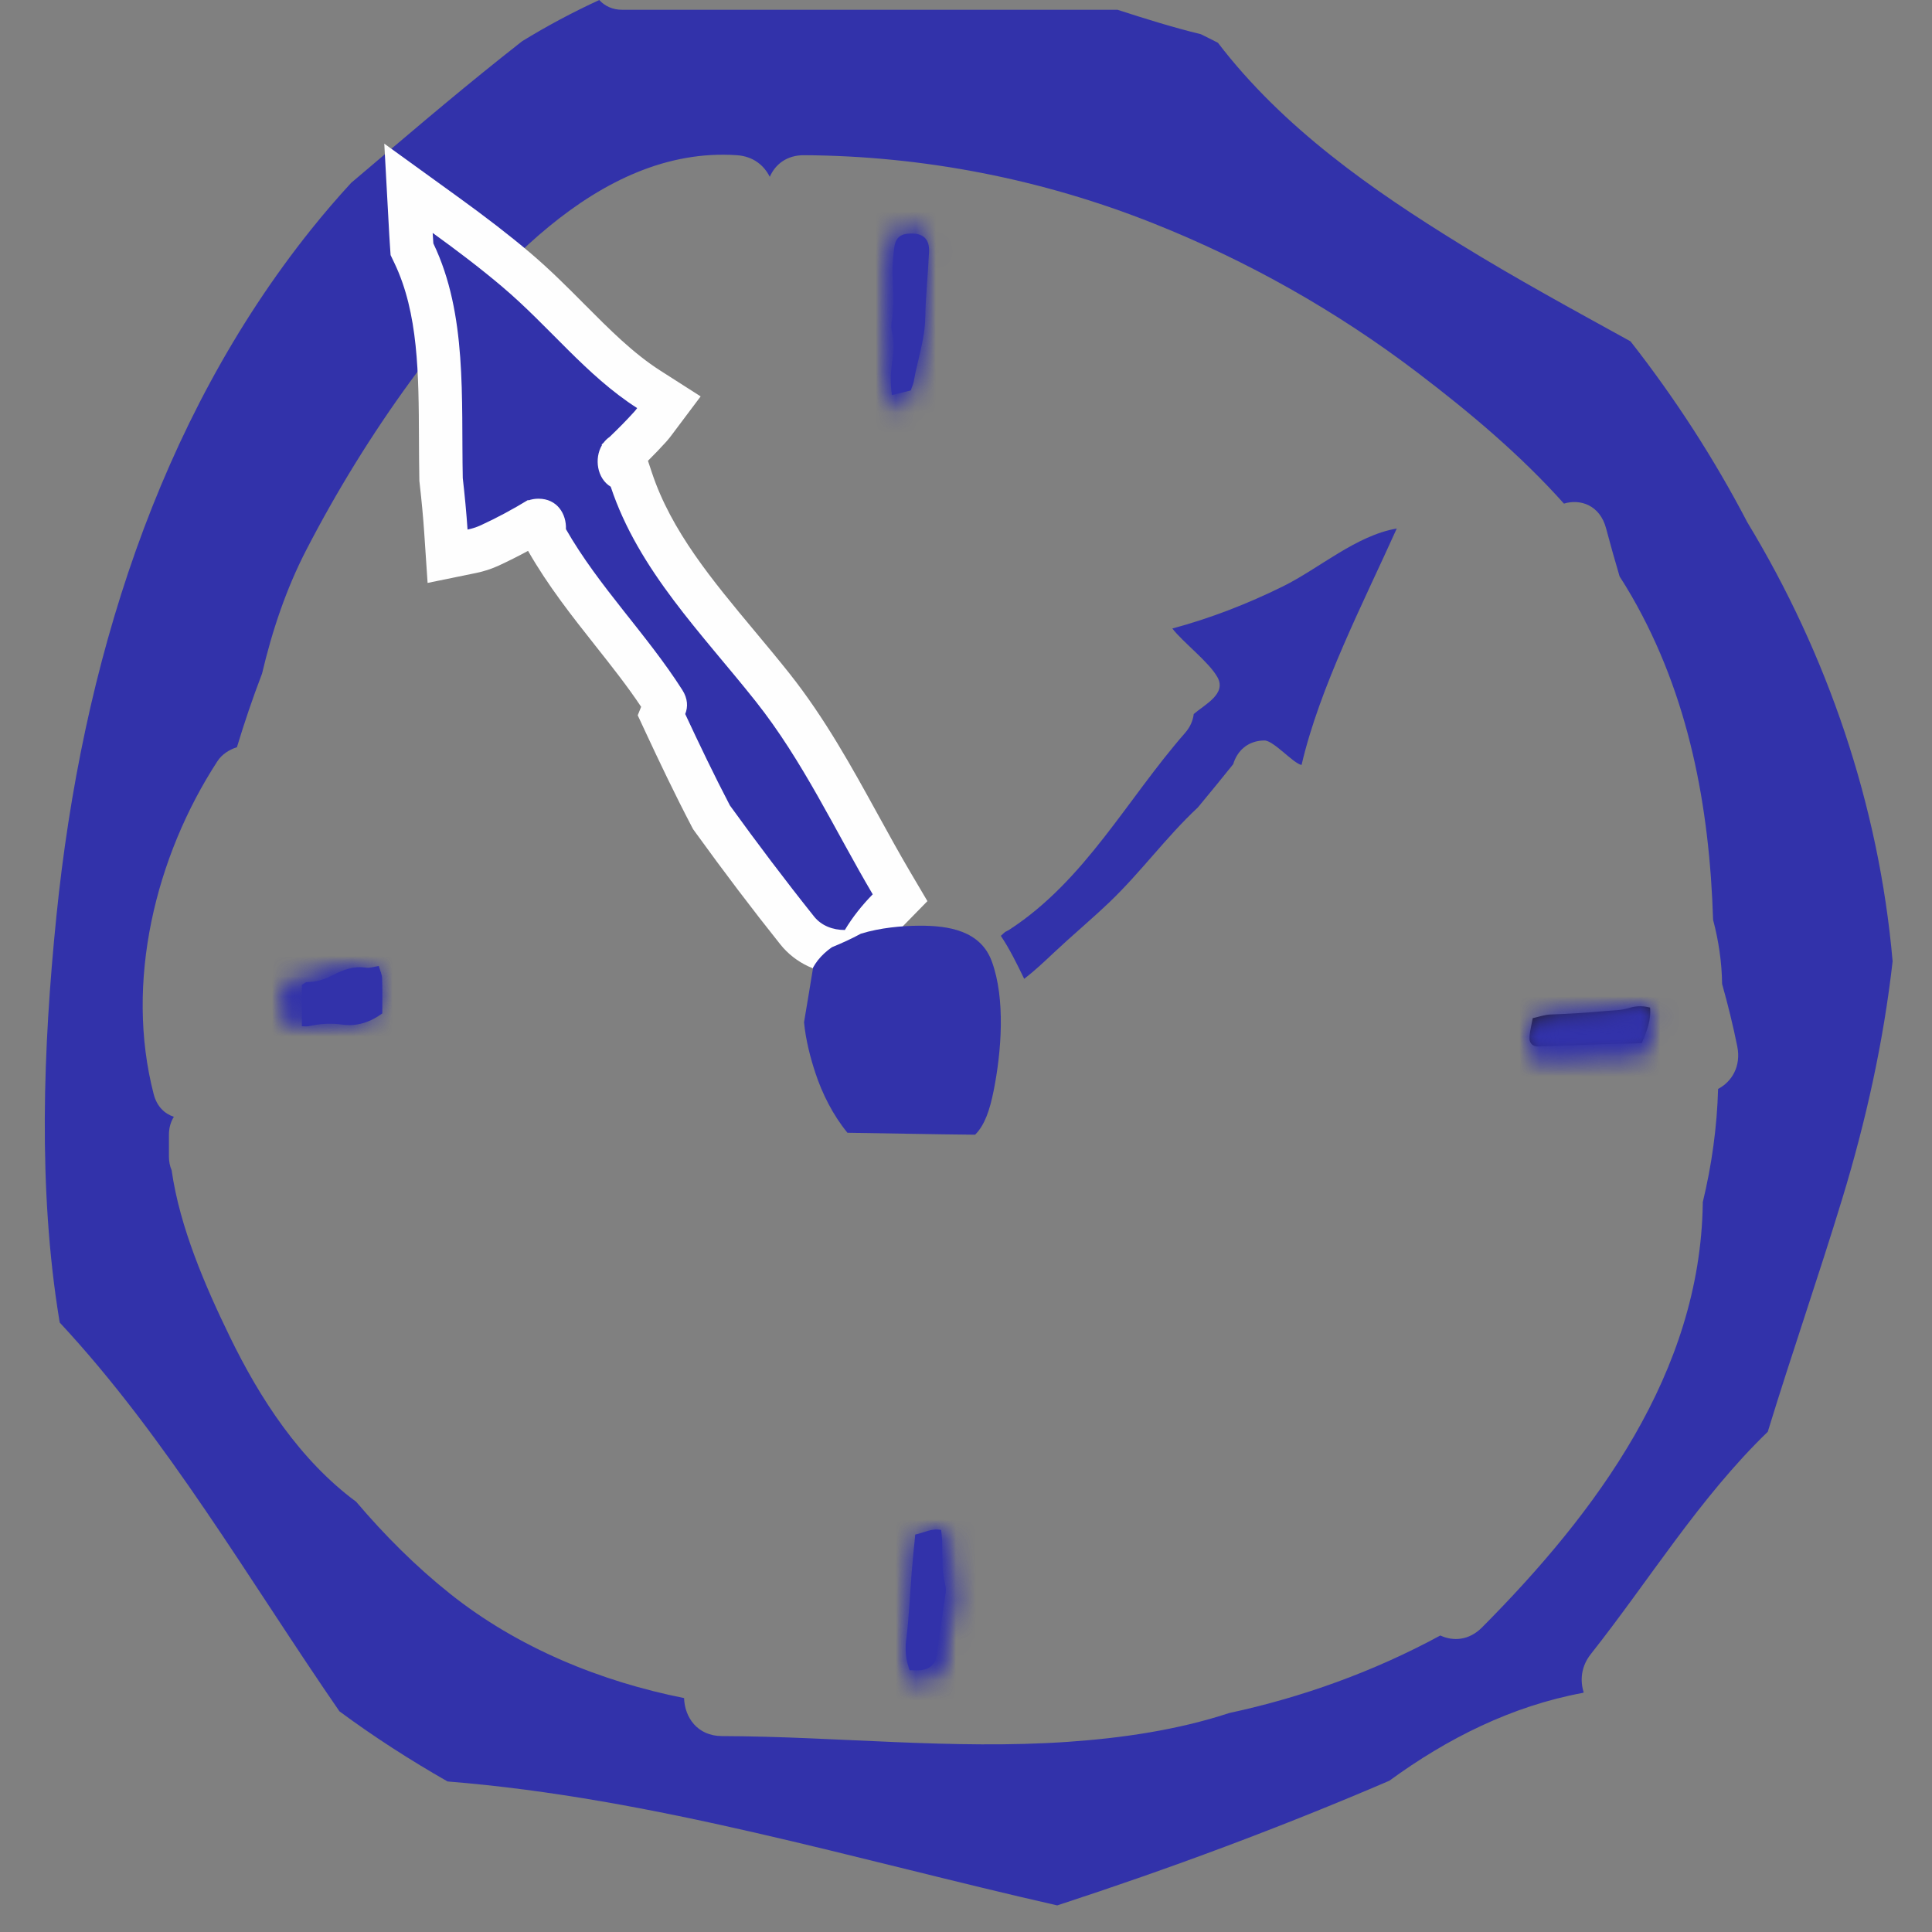
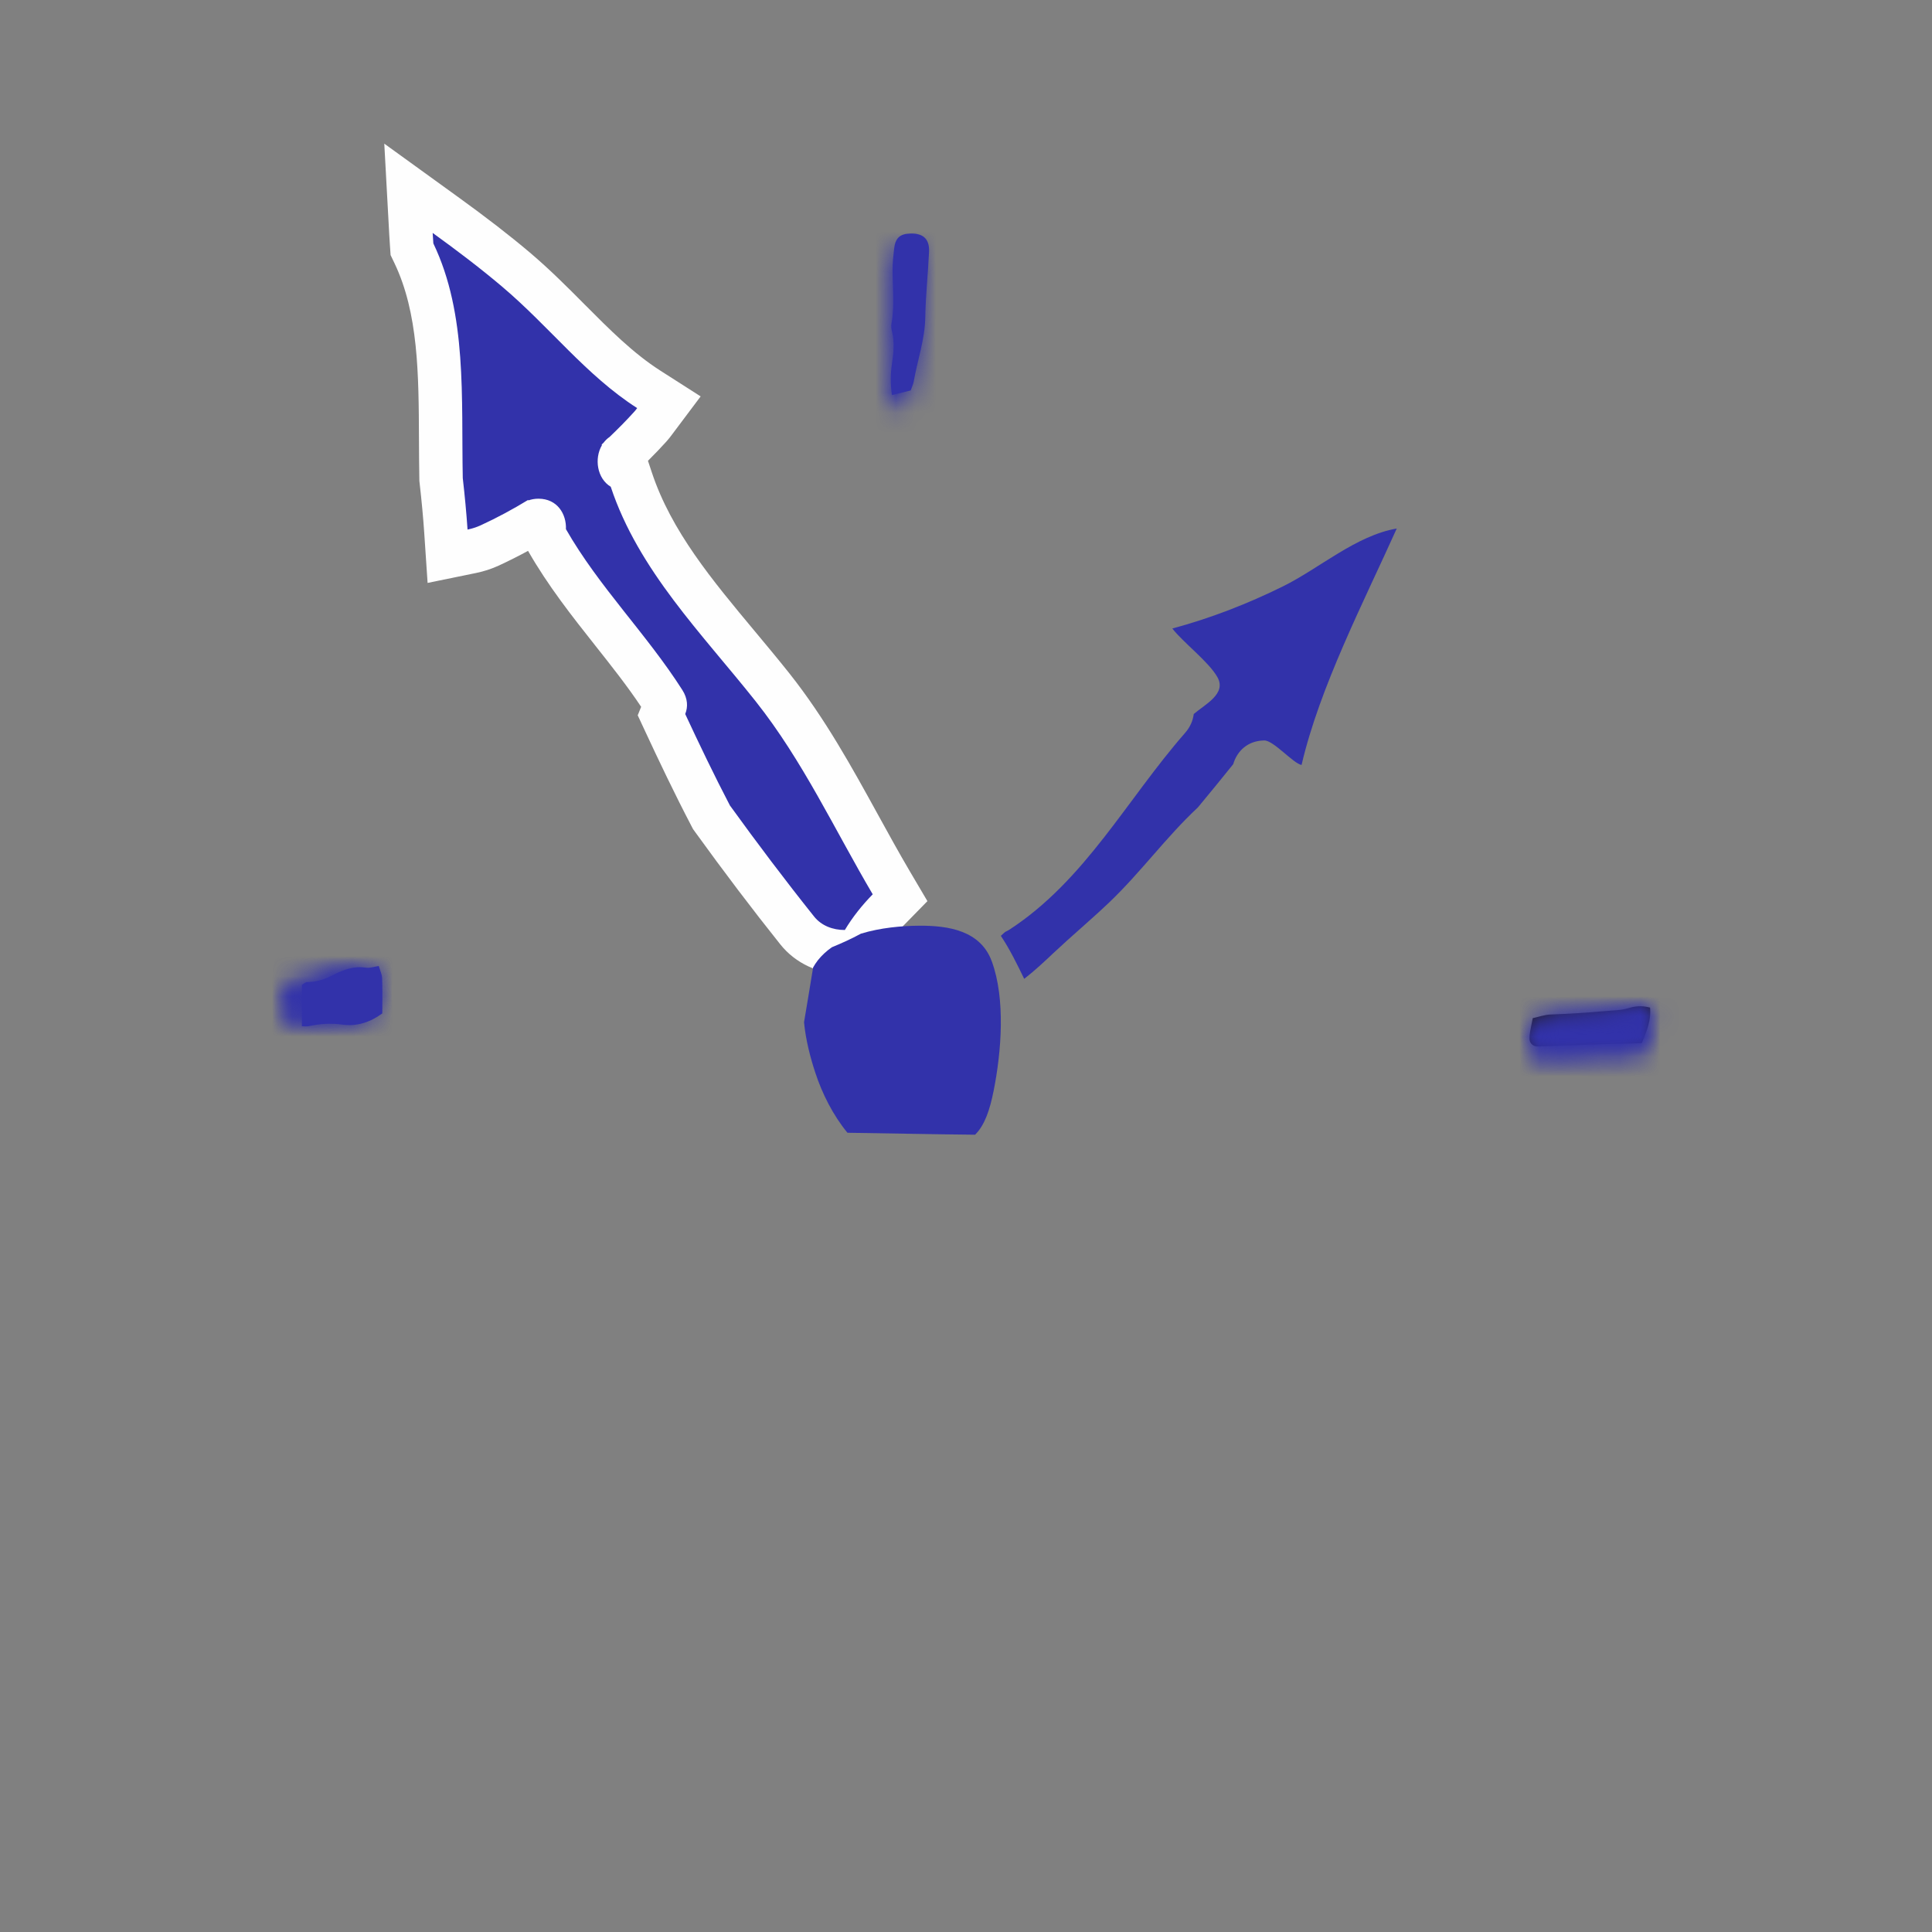
<svg xmlns="http://www.w3.org/2000/svg" xmlns:xlink="http://www.w3.org/1999/xlink" width="96px" height="96px" viewBox="0 0 96 96" version="1.1">
  <rect x="0" y="0" width="96" height="96" fill="#808080" stroke="none" />
  <title>illustration_gh_02_convenience</title>
  <desc>Created with Sketch.</desc>
  <defs>
-     <path d="M1.065,0.178 C0.547,0.198 0.316,0.409 0.254,0.953 L0.254,0.953 C0.212,1.312 0.174,1.675 0.174,2.037 L0.174,2.037 C0.172,2.96 0.281,3.884 0.116,4.804 L0.116,4.804 C0.093,4.93 0.112,5.071 0.144,5.197 L0.144,5.197 C0.282,5.756 0.223,6.307 0.14,6.868 L0.14,6.868 C0.066,7.373 0.053,7.889 0.144,8.46 L0.144,8.46 C0.487,8.375 0.769,8.306 1.105,8.223 L1.105,8.223 C1.176,8.018 1.236,7.897 1.259,7.77 L1.259,7.77 C1.451,6.667 1.835,5.605 1.852,4.464 L1.852,4.464 C1.87,3.347 1.995,2.231 2.046,1.113 L2.046,1.113 C2.074,0.478 1.764,0.177 1.144,0.177 L1.144,0.177 C1.118,0.177 1.092,0.177 1.065,0.178 L1.065,0.178 Z" id="path-1" />
    <path d="M1.043,0.174 C0.536,0.194 0.31,0.401 0.248,0.933 L0.248,0.933 C0.208,1.285 0.171,1.64 0.17,1.994 L0.17,1.994 C0.169,2.898 0.275,3.803 0.114,4.704 L0.114,4.704 C0.091,4.827 0.11,4.965 0.141,5.089 L0.141,5.089 C0.276,5.636 0.218,6.176 0.138,6.725 L0.138,6.725 C0.065,7.22 0.052,7.725 0.141,8.284 L0.141,8.284 C0.477,8.201 0.753,8.133 1.082,8.052 L1.082,8.052 C1.152,7.851 1.211,7.732 1.232,7.608 L1.232,7.608 C1.42,6.529 1.796,5.489 1.814,4.371 L1.814,4.371 C1.831,3.277 1.953,2.184 2.003,1.09 L2.003,1.09 C2.031,0.468 1.727,0.173 1.12,0.173 L1.12,0.173 C1.095,0.173 1.069,0.174 1.043,0.174 L1.043,0.174 Z" id="path-3" />
    <path d="M0.617,0.433 C0.547,1.104 0.478,1.69 0.428,2.277 L0.428,2.277 C0.323,3.489 0.273,4.709 0.108,5.913 L0.108,5.913 C0.032,6.465 0.102,6.942 0.301,7.466 L0.301,7.466 C0.534,7.466 0.757,7.491 0.973,7.461 L0.973,7.461 C1.44,7.396 1.75,7.161 1.823,6.654 L1.823,6.654 C1.98,5.579 2.16,4.508 2.322,3.434 L2.322,3.434 C2.342,3.306 2.329,3.166 2.296,3.041 L2.296,3.041 C2.1,2.297 2.139,1.538 2.124,0.781 L2.124,0.781 C2.12,0.591 2.086,0.401 2.065,0.197 L2.065,0.197 C1.975,0.179 1.889,0.171 1.804,0.171 L1.804,0.171 C1.402,0.171 1.046,0.348 0.617,0.433 L0.617,0.433 Z" id="path-5" />
    <path d="M0.604,0.424 C0.536,1.081 0.468,1.655 0.419,2.229 L0.419,2.229 C0.316,3.417 0.267,4.611 0.106,5.79 L0.106,5.79 C0.032,6.33 0.1,6.798 0.294,7.31 L0.294,7.31 C0.522,7.31 0.742,7.335 0.953,7.306 L0.953,7.306 C1.41,7.242 1.713,7.012 1.785,6.515 L1.785,6.515 C1.939,5.463 2.115,4.414 2.274,3.362 L2.274,3.362 C2.293,3.238 2.28,3.1 2.248,2.978 L2.248,2.978 C2.056,2.25 2.094,1.506 2.08,0.765 L2.08,0.765 C2.076,0.579 2.043,0.393 2.022,0.193 L2.022,0.193 C1.934,0.175 1.849,0.168 1.767,0.168 L1.767,0.168 C1.373,0.168 1.024,0.341 0.604,0.424 L0.604,0.424 Z" id="path-7" />
    <path d="M5.015,0.195 C4.635,0.334 4.248,0.327 3.857,0.37 L3.857,0.37 C2.937,0.469 2.02,0.54 1.096,0.582 L1.096,0.582 C0.808,0.594 0.526,0.723 0.212,0.806 L0.212,0.806 C0.163,1.11 0.113,1.4 0.073,1.691 L0.073,1.691 C0.054,1.821 0.046,1.955 0.051,2.086 L0.051,2.086 C0.06,2.344 0.231,2.545 0.479,2.536 L0.479,2.536 C1.567,2.497 2.654,2.438 3.741,2.392 L3.741,2.392 C4.234,2.372 4.727,2.368 5.219,2.353 L5.219,2.353 C5.377,2.349 5.534,2.334 5.697,2.324 L5.697,2.324 C5.944,1.602 6.171,0.925 6.11,0.158 L6.11,0.158 C5.925,0.099 5.761,0.076 5.611,0.076 L5.611,0.076 C5.39,0.076 5.199,0.128 5.015,0.195 L5.015,0.195 Z" id="path-9" />
-     <path d="M4.911,0.191 C4.539,0.327 4.16,0.32 3.776,0.362 L3.776,0.362 C2.876,0.46 1.977,0.529 1.073,0.569 L1.073,0.569 C0.792,0.582 0.515,0.707 0.207,0.789 L0.207,0.789 C0.16,1.087 0.111,1.371 0.071,1.656 L0.071,1.656 C0.053,1.783 0.045,1.914 0.05,2.043 L0.05,2.043 C0.058,2.295 0.227,2.492 0.469,2.484 L0.469,2.484 C1.534,2.445 2.598,2.387 3.663,2.343 L3.663,2.343 C4.146,2.322 4.628,2.319 5.111,2.305 L5.111,2.305 C5.265,2.3 5.418,2.286 5.578,2.275 L5.578,2.275 C5.82,1.568 6.042,0.906 5.983,0.154 L5.983,0.154 C5.801,0.097 5.641,0.075 5.494,0.075 L5.494,0.075 C5.278,0.075 5.091,0.125 4.911,0.191 L4.911,0.191 Z" id="path-11" />
+     <path d="M4.911,0.191 C4.539,0.327 4.16,0.32 3.776,0.362 L3.776,0.362 L1.073,0.569 C0.792,0.582 0.515,0.707 0.207,0.789 L0.207,0.789 C0.16,1.087 0.111,1.371 0.071,1.656 L0.071,1.656 C0.053,1.783 0.045,1.914 0.05,2.043 L0.05,2.043 C0.058,2.295 0.227,2.492 0.469,2.484 L0.469,2.484 C1.534,2.445 2.598,2.387 3.663,2.343 L3.663,2.343 C4.146,2.322 4.628,2.319 5.111,2.305 L5.111,2.305 C5.265,2.3 5.418,2.286 5.578,2.275 L5.578,2.275 C5.82,1.568 6.042,0.906 5.983,0.154 L5.983,0.154 C5.801,0.097 5.641,0.075 5.494,0.075 L5.494,0.075 C5.278,0.075 5.091,0.125 4.911,0.191 L4.911,0.191 Z" id="path-11" />
    <path d="M3.758,0.198 C3.107,0.112 2.513,0.289 1.928,0.532 L1.928,0.532 C1.465,0.725 0.992,0.849 0.486,0.846 L0.486,0.846 C0.4,0.845 0.313,0.921 0.201,0.973 L0.201,0.973 L0.201,2.833 C0.382,2.833 0.48,2.847 0.573,2.831 L0.573,2.831 C1.19,2.725 1.8,2.684 2.431,2.757 L2.431,2.757 C3.27,2.854 4.013,2.649 4.68,2.256 L4.68,2.256 C4.68,1.727 4.695,1.201 4.671,0.677 L4.671,0.677 C4.663,0.498 4.556,0.324 4.485,0.122 L4.485,0.122 C4.206,0.155 3.975,0.227 3.758,0.198 L3.758,0.198 Z" id="path-13" />
    <path d="M3.68,0.194 C3.042,0.109 2.46,0.283 1.888,0.521 L1.888,0.521 C1.434,0.71 0.971,0.831 0.476,0.829 L0.476,0.829 C0.391,0.828 0.307,0.902 0.197,0.953 L0.197,0.953 L0.197,2.774 C0.374,2.774 0.47,2.788 0.561,2.772 L0.561,2.772 C1.165,2.668 1.762,2.628 2.38,2.7 L2.38,2.7 C3.202,2.795 3.93,2.594 4.582,2.209 L4.582,2.209 C4.582,1.691 4.597,1.176 4.574,0.663 L4.574,0.663 C4.566,0.488 4.461,0.317 4.392,0.12 L4.392,0.12 C4.118,0.152 3.893,0.222 3.68,0.194 L3.68,0.194 Z" id="path-15" />
  </defs>
  <g id="illustration_gh_02_convenience" stroke="none" stroke-width="1" fill="none" fill-rule="evenodd">
    <g id="Group-45" transform="translate(2, 0)">
      <g id="Group-5" fill="#3232AA">
-         <path d="M83.371,54.108 C83.318,56.01 83.054,57.899 82.608,59.745 C82.608,59.764 82.61,59.781 82.61,59.801 C82.486,68.197 77.325,75.144 71.642,80.865 C70.992,81.519 70.211,81.562 69.568,81.267 C66.25,83.068 62.687,84.343 59.081,85.119 C56.508,85.965 53.75,86.365 51.078,86.55 C45.338,86.947 39.613,86.284 33.874,86.265 C32.646,86.261 32.02,85.328 31.991,84.376 C27.867,83.556 23.732,81.883 20.351,79.183 C18.664,77.836 17.119,76.295 15.699,74.623 C12.905,72.557 10.914,69.498 9.414,66.408 C8.219,63.948 6.934,61.004 6.528,58.148 C6.443,57.951 6.394,57.723 6.394,57.464 L6.394,56.392 C6.394,56.033 6.487,55.735 6.639,55.494 C6.184,55.343 5.797,54.987 5.639,54.376 C4.194,48.819 5.716,42.571 8.803,37.825 C9.021,37.49 9.378,37.253 9.773,37.129 C10.144,35.897 10.56,34.677 11.021,33.471 C11.524,31.339 12.218,29.259 13.228,27.309 C14.739,24.39 16.474,21.575 18.412,18.92 C22.092,13.882 27.666,7.237 34.617,7.712 C35.424,7.767 35.964,8.215 36.25,8.787 C36.517,8.174 37.086,7.706 37.958,7.712 C43.881,7.747 49.768,8.897 55.273,11.083 C59.993,12.958 64.42,15.459 68.461,18.535 C71.027,20.489 73.55,22.605 75.711,25.024 C76.528,24.775 77.501,25.102 77.806,26.255 C78.016,27.051 78.243,27.847 78.477,28.642 C78.683,28.963 78.883,29.288 79.074,29.619 C81.932,34.578 82.944,40.098 83.123,45.707 C83.394,46.732 83.556,47.793 83.57,48.892 C83.857,49.911 84.112,50.942 84.323,51.99 C84.528,53.002 84.035,53.761 83.371,54.108 M84.824,25.953 C83.168,22.776 81.214,19.762 79.02,16.962 C76.179,15.396 73.33,13.846 70.558,12.137 C66.216,9.461 61.762,6.367 58.518,2.125 C58.236,1.983 57.955,1.837 57.671,1.7 C56.278,1.362 54.902,0.929 53.529,0.486 L28.919,0.486 C28.427,0.486 28.047,0.295 27.777,0.001 C26.465,0.604 25.184,1.287 23.941,2.051 C23.606,2.315 23.272,2.579 22.94,2.843 C20.403,4.864 17.934,6.983 15.452,9.083 C14.764,9.83 14.098,10.605 13.455,11.408 C5.847,20.921 2.069,33.043 0.805,45.503 C0.14,52.063 -0.122,59.078 0.948,65.601 C0.955,65.641 0.964,65.68 0.971,65.721 C6.299,71.444 10.35,78.484 14.865,85.033 C16.589,86.31 18.39,87.464 20.238,88.52 C30.478,89.335 40.463,92.393 50.533,94.678 C56.119,92.854 61.639,90.804 67.037,88.483 C69.922,86.373 73.13,84.771 76.645,84.119 C76.661,84.111 76.677,84.104 76.693,84.096 C76.503,83.493 76.565,82.799 77.049,82.188 C79.974,78.489 82.438,74.435 85.84,71.143 C87.03,67.256 88.364,63.425 89.55,59.532 C90.728,55.66 91.59,51.757 92.043,47.767 C91.365,39.991 88.792,32.497 84.824,25.953" id="Fill-1" />
        <path d="M43.253,19.401 C42.927,19.481 42.655,19.548 42.322,19.63 C42.234,19.077 42.247,18.577 42.319,18.088 C42.399,17.544 42.456,17.01 42.322,16.469 C42.291,16.346 42.273,16.21 42.295,16.088 C42.455,15.196 42.35,14.3 42.351,13.406 C42.351,13.056 42.388,12.704 42.428,12.356 C42.489,11.829 42.712,11.624 43.215,11.605 C43.866,11.58 44.193,11.87 44.164,12.511 C44.115,13.594 43.994,14.675 43.977,15.758 C43.96,16.864 43.588,17.893 43.402,18.961 C43.38,19.084 43.322,19.201 43.253,19.401" id="Fill-3" />
      </g>
      <g id="Group-8" transform="translate(42, 11)">
        <mask id="mask-2" fill="white">
          <use xlink:href="#path-1" />
        </mask>
        <g id="Clip-7" />
        <polygon id="Fill-6" fill="#3232AA" mask="url(#mask-2)" points="-382.053 960.723 550.053 960.723 550.053 -163.817 -382.053 -163.817" />
      </g>
      <g id="Group-11" transform="translate(42, 12)">
        <mask id="mask-4" fill="white">
          <use xlink:href="#path-3" />
        </mask>
        <g id="Clip-10" />
        <polygon id="Fill-9" fill="#3232AA" mask="url(#mask-4)" points="-1.297 9.659 3.38 9.659 3.38 -1.202 -1.297 -1.202" />
      </g>
-       <path d="M43.478,76.251 C43.939,76.153 44.305,75.925 44.764,76.025 C44.783,76.221 44.813,76.403 44.816,76.585 C44.829,77.31 44.794,78.038 44.968,78.75 C44.997,78.87 45.009,79.005 44.992,79.127 C44.848,80.156 44.688,81.182 44.549,82.212 C44.484,82.698 44.209,82.923 43.795,82.986 C43.603,83.015 43.404,82.991 43.197,82.991 C43.021,82.489 42.959,82.032 43.026,81.503 C43.173,80.349 43.217,79.18 43.31,78.018 C43.355,77.455 43.416,76.895 43.478,76.251" id="Fill-12" fill="#3232AA" />
      <g id="Group-16" transform="translate(43, 76)">
        <mask id="mask-6" fill="white">
          <use xlink:href="#path-5" />
        </mask>
        <g id="Clip-15" />
-         <polygon id="Fill-14" fill="#3232AA" mask="url(#mask-6)" points="-383.204 901.763 548.903 901.763 548.903 -222.777 -383.204 -222.777" />
      </g>
      <g id="Group-19" transform="translate(43, 76)">
        <mask id="mask-8" fill="white">
          <use xlink:href="#path-7" />
        </mask>
        <g id="Clip-18" />
-         <polygon id="Fill-17" fill="#3232AA" mask="url(#mask-8)" points="-1.299 8.696 3.658 8.696 3.658 -1.208 -1.299 -1.208" />
      </g>
      <path d="M79.99,50.066 C80.051,50.69 79.826,51.24 79.582,51.827 C79.42,51.835 79.266,51.847 79.11,51.851 C78.623,51.863 78.136,51.866 77.649,51.883 C76.574,51.92 75.5,51.968 74.425,52 C74.18,52.007 74.01,51.843 74.001,51.634 C73.997,51.527 74.005,51.419 74.023,51.313 C74.063,51.076 74.113,50.841 74.161,50.593 C74.471,50.525 74.75,50.421 75.034,50.411 C75.947,50.377 76.855,50.32 77.763,50.239 C78.15,50.204 78.532,50.209 78.908,50.097 C79.213,50.005 79.537,49.949 79.99,50.066" id="Fill-20" fill="#231F20" />
      <g id="Group-24" transform="translate(74, 50)">
        <mask id="mask-10" fill="white">
          <use xlink:href="#path-9" />
        </mask>
        <g id="Clip-23" />
        <polygon id="Fill-22" fill="#3232AA" mask="url(#mask-10)" points="-405.184 931.1 526.923 931.1 526.923 -193.44 -405.184 -193.44" />
      </g>
      <g id="Group-27" transform="translate(74, 50)">
        <mask id="mask-12" fill="white">
          <use xlink:href="#path-11" />
        </mask>
        <g id="Clip-26" />
        <polygon id="Fill-25" fill="#3232AA" mask="url(#mask-12)" points="-1.327 3.859 7.368 3.859 7.368 -1.301 -1.327 -1.301" />
      </g>
      <path d="M13,50.994 L13,48.94 C13.1,48.882 13.177,48.799 13.254,48.799 C13.705,48.802 14.127,48.666 14.54,48.453 C15.062,48.184 15.592,47.988 16.173,48.084 C16.367,48.116 16.573,48.036 16.822,48 C16.885,48.223 16.981,48.415 16.988,48.612 C17.009,49.191 16.996,49.772 16.996,50.356 C16.401,50.791 15.738,51.017 14.989,50.91 C14.426,50.829 13.882,50.874 13.332,50.991 C13.249,51.009 13.161,50.994 13,50.994" id="Fill-28" fill="#3232AA" />
      <g id="Group-32" transform="translate(12, 48)">
        <mask id="mask-14" fill="white">
          <use xlink:href="#path-13" />
        </mask>
        <g id="Clip-31" />
        <polygon id="Fill-30" fill="#3232AA" mask="url(#mask-14)" points="-357.617 929.026 574.49 929.026 574.49 -195.514 -357.617 -195.514" />
      </g>
      <g id="Group-35" transform="translate(12, 48)">
        <mask id="mask-16" fill="white">
          <use xlink:href="#path-15" />
        </mask>
        <g id="Clip-34" />
        <polygon id="Fill-33" fill="#3232AA" mask="url(#mask-16)" points="-1.178 4.155 5.962 4.155 5.962 -1.256 -1.178 -1.256" />
      </g>
      <g id="Group-44" transform="translate(17, 7)">
        <path d="M22.97,40.311 C22.019,40.311 21.159,39.919 20.613,39.234 C19.219,37.488 17.841,35.669 16.4,33.675 L16.353,33.611 L16.317,33.54 C15.468,31.917 14.707,30.311 14.074,28.953 L13.868,28.512 L14.051,28.06 C14.058,28.044 14.075,28.002 13.999,27.884 C13.228,26.674 12.349,25.562 11.417,24.385 C10.292,22.963 9.129,21.492 8.189,19.848 L8.03,19.57 L8.043,19.248 C8.048,19.125 8.012,19.001 7.955,18.94 C7.941,18.926 7.899,18.881 7.755,18.881 C7.702,18.881 7.657,18.888 7.619,18.902 L7.583,18.915 C6.846,19.355 6.092,19.754 5.337,20.102 C5.057,20.231 4.757,20.328 4.445,20.392 L3.24,20.64 L3.156,19.389 C3.104,18.624 3.028,17.804 2.923,16.883 L2.917,16.831 L2.916,16.779 C2.903,16.122 2.9,15.46 2.897,14.796 C2.883,11.456 2.87,8.3 1.564,5.579 L1.47,5.385 L1.446,5.022 C1.437,4.893 1.429,4.764 1.421,4.635 L1.297,2.356 L3.123,3.676 C4.531,4.694 5.646,5.556 6.632,6.39 C7.588,7.198 8.452,8.067 9.288,8.908 C10.573,10.199 11.786,11.419 13.235,12.346 L14.236,12.986 L13.52,13.945 C13.455,14.031 13.389,14.117 13.315,14.199 C12.945,14.609 12.525,15.039 12.031,15.512 L11.965,15.574 L11.891,15.625 C11.876,15.635 11.863,15.648 11.851,15.664 L11.84,15.679 L11.835,15.687 C11.778,15.785 11.76,15.937 11.792,16.066 C11.802,16.105 11.831,16.2 11.895,16.239 L12.241,16.446 L12.369,16.833 C13.403,19.947 15.587,22.564 17.698,25.095 C18.26,25.769 18.841,26.466 19.395,27.164 C21.099,29.314 22.409,31.697 23.676,34.002 C24.197,34.951 24.736,35.931 25.29,36.872 L25.724,37.608 L25.129,38.216 C24.635,38.72 24.222,39.248 23.901,39.784 L23.587,40.309 L22.97,40.311 Z" id="Fill-36" fill="#3232AA" />
        <path d="M0.095,0.138 L0.344,4.696 C0.351,4.828 0.36,4.96 0.369,5.092 L0.379,5.243 L0.408,5.674 L0.594,6.063 C1.792,8.557 1.804,11.59 1.818,14.801 C1.821,15.456 1.824,16.133 1.837,16.802 L1.839,16.906 L1.851,17.01 C1.954,17.915 2.029,18.718 2.079,19.464 L2.247,21.965 L4.658,21.471 C5.049,21.391 5.427,21.267 5.782,21.104 C6.269,20.879 6.756,20.634 7.239,20.372 L7.256,20.402 C8.238,22.118 9.427,23.622 10.577,25.076 C11.395,26.11 12.173,27.092 12.858,28.121 L12.688,28.543 L13.099,29.425 C13.737,30.794 14.505,32.414 15.364,34.058 L15.438,34.199 L15.531,34.328 C16.983,36.337 18.371,38.169 19.776,39.929 C20.529,40.871 21.693,41.411 22.971,41.411 L22.974,41.411 L22.986,41.411 L24.194,41.408 L24.823,40.356 C25.099,39.895 25.459,39.436 25.893,38.993 L27.083,37.777 L26.215,36.305 C25.67,35.379 25.135,34.406 24.617,33.464 C23.328,31.12 21.995,28.695 20.234,26.472 C19.672,25.764 19.087,25.062 18.52,24.383 C16.381,21.818 14.359,19.394 13.391,16.48 L13.197,15.897 C13.532,15.564 13.833,15.249 14.11,14.943 C14.227,14.813 14.316,14.694 14.375,14.615 L15.815,12.697 L13.808,11.414 C12.46,10.551 11.287,9.372 10.046,8.125 C9.194,7.268 8.312,6.381 7.321,5.543 C6.314,4.692 5.178,3.813 3.747,2.779 L0.095,0.138 Z M2.499,4.574 C3.675,5.424 4.833,6.299 5.943,7.237 C8.304,9.232 10.124,11.655 12.661,13.278 C12.617,13.337 12.572,13.397 12.521,13.453 C12.128,13.889 11.715,14.305 11.292,14.71 C11.175,14.79 11.075,14.887 10.993,14.997 C10.96,15.028 10.928,15.061 10.894,15.091 C10.9,15.1 10.906,15.11 10.911,15.119 C10.52,15.78 10.665,16.776 11.347,17.186 C12.731,21.353 15.897,24.502 18.555,27.856 C20.897,30.81 22.469,34.221 24.365,37.438 C23.835,37.98 23.363,38.57 22.98,39.211 L22.971,39.211 C22.39,39.211 21.822,39.005 21.45,38.54 C20.008,36.733 18.619,34.891 17.269,33.023 C16.485,31.522 15.755,29.996 15.048,28.48 C15.191,28.129 15.177,27.712 14.904,27.284 C13.131,24.502 10.762,22.163 9.121,19.293 C9.151,18.549 8.697,17.78 7.755,17.78 C7.57,17.78 7.404,17.812 7.257,17.865 C7.252,17.857 7.247,17.85 7.242,17.842 C6.483,18.305 5.7,18.727 4.893,19.099 C4.678,19.198 4.455,19.268 4.232,19.314 C4.174,18.459 4.092,17.607 3.995,16.756 C3.914,12.784 4.225,8.621 2.533,5.096 C2.521,4.922 2.509,4.748 2.499,4.574 L2.499,4.574 Z" id="Fill-38" fill="#FEFEFE" />
        <path d="M23.109,49.286 C25.224,49.316 27.338,49.363 29.452,49.383 C29.924,48.915 30.179,48.173 30.373,47.201 C30.756,45.288 30.973,42.644 30.28,40.765 C29.718,39.239 28.126,38.989 26.679,38.998 C25.811,39.003 24.747,39.097 23.777,39.394 C23.31,39.648 22.826,39.867 22.334,40.069 C22.069,40.255 21.831,40.471 21.634,40.722 C21.548,40.833 21.473,40.95 21.404,41.069 C21.261,41.979 21.1,42.886 20.952,43.795 C21.036,44.685 21.272,45.572 21.514,46.307 C21.856,47.346 22.389,48.41 23.109,49.286" id="Fill-40" fill="#3232AA" />
        <path d="M50.404,19.262 C48.387,19.606 46.548,21.248 44.754,22.134 C42.986,23.007 41.148,23.721 39.253,24.23 C39.777,24.913 41.078,25.896 41.496,26.654 C41.955,27.484 40.866,28.001 40.316,28.481 C40.277,28.801 40.144,29.123 39.885,29.419 C36.992,32.726 34.926,36.728 31.181,39.178 C31.101,39.23 31.021,39.272 30.942,39.309 C30.872,39.373 30.802,39.437 30.731,39.501 C31.168,40.154 31.523,40.878 31.892,41.638 C32.406,41.241 32.886,40.789 33.353,40.349 C34.261,39.495 35.22,38.695 36.121,37.836 C37.687,36.341 38.952,34.584 40.519,33.124 C41.112,32.412 41.697,31.693 42.278,30.971 C42.465,30.333 42.979,29.805 43.821,29.793 C44.283,29.787 45.256,30.933 45.674,31.011 C46.573,27.138 48.773,22.891 50.404,19.262" id="Fill-42" fill="#3232AA" />
      </g>
    </g>
  </g>
</svg>